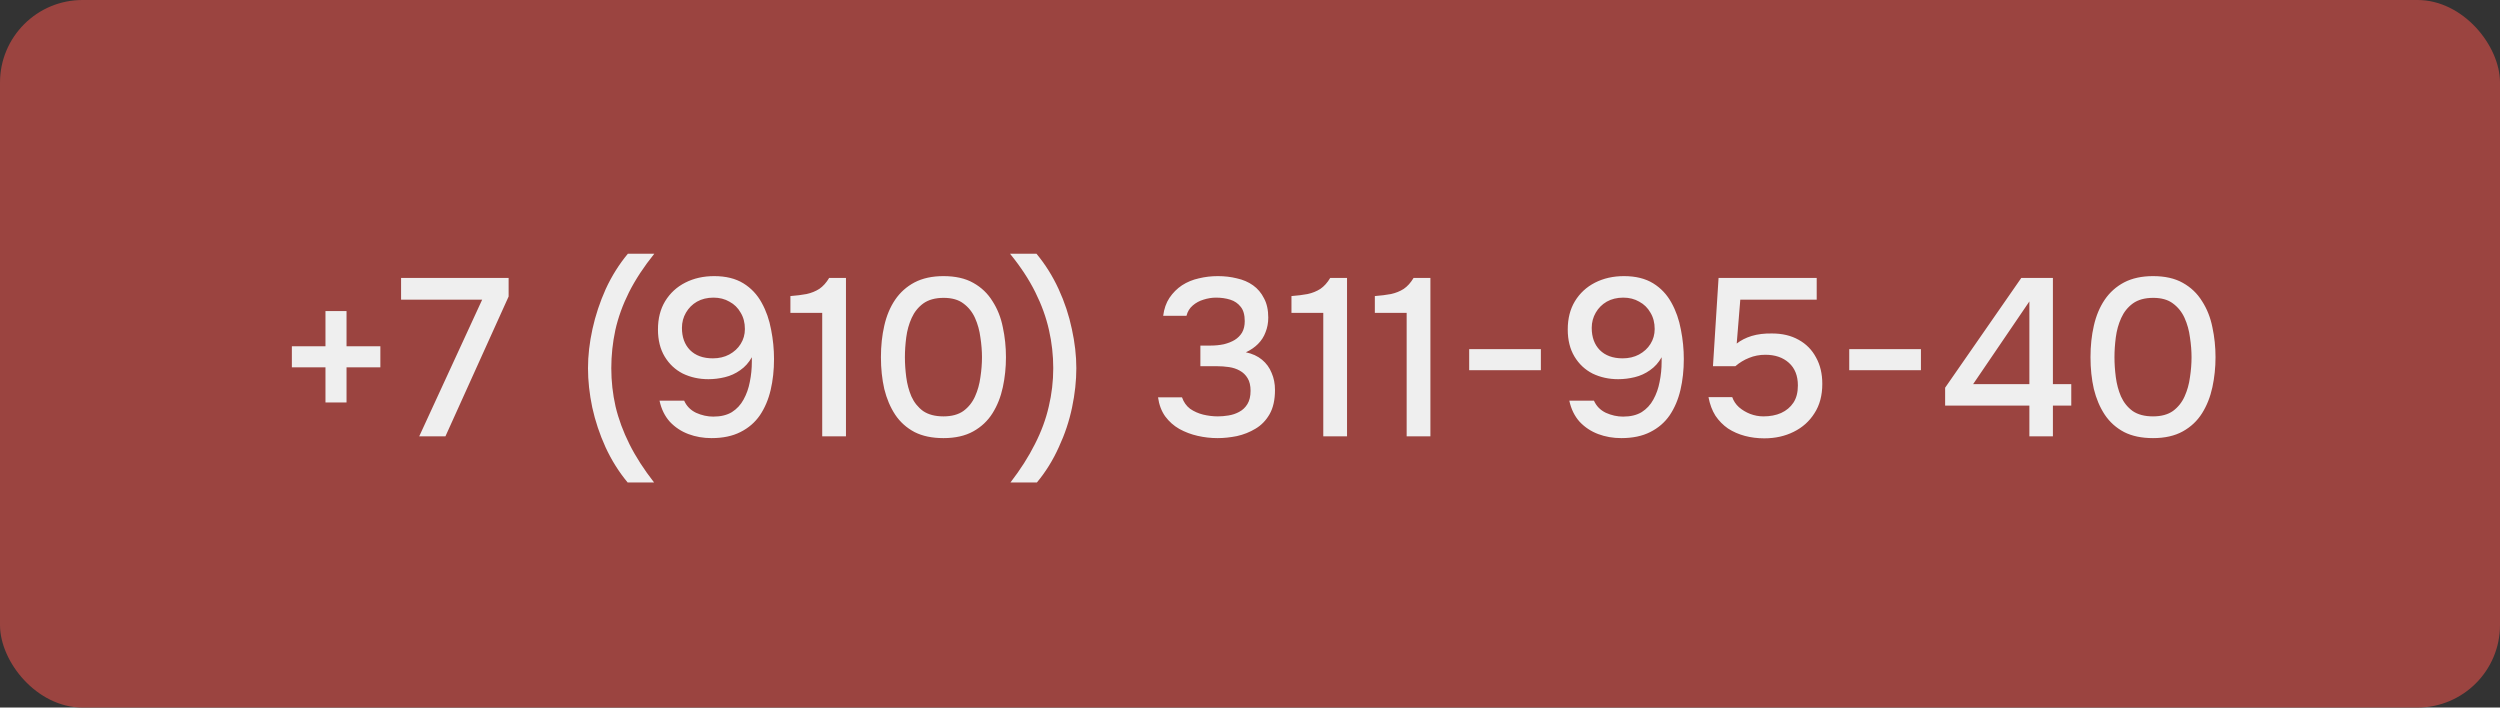
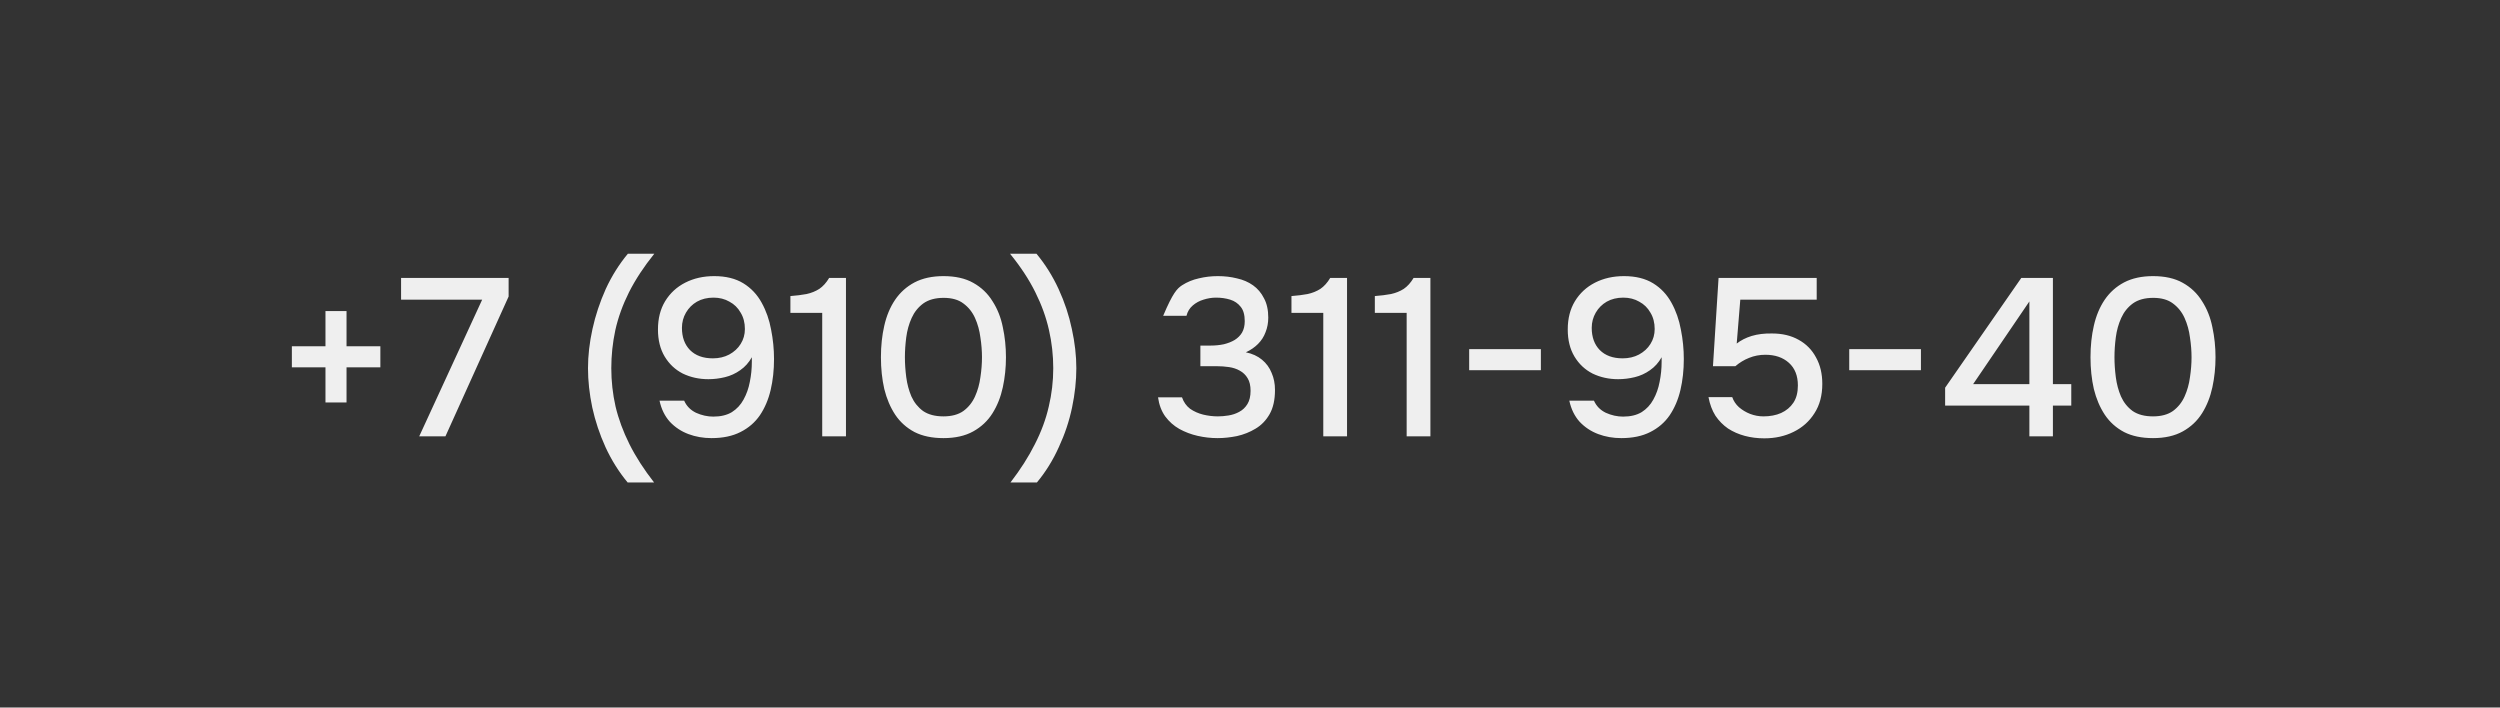
<svg xmlns="http://www.w3.org/2000/svg" width="212" height="60" viewBox="0 0 212 60" fill="none">
  <rect x="0" y="0" width="212" height="60" fill="#333333" stroke="none" />
-   <rect width="212" height="60" rx="7" fill="#9B4440" />
-   <path d="M27.6 34.131V31.148H24.75V29.362H27.6V26.379H29.386V29.362H32.255V31.148H29.386V34.131H27.6ZM35.55 37L40.889 25.41H34.011V23.567H43.131V25.144L37.773 37H35.55ZM53.225 40.914C52.478 40.015 51.851 39.014 51.344 37.912C50.85 36.823 50.477 35.702 50.223 34.549C49.983 33.396 49.862 32.288 49.862 31.224C49.862 30.16 49.989 29.052 50.242 27.899C50.495 26.746 50.869 25.619 51.363 24.517C51.87 23.415 52.497 22.414 53.244 21.515H55.486C54.599 22.617 53.884 23.706 53.339 24.783C52.807 25.847 52.421 26.917 52.18 27.994C51.952 29.058 51.838 30.135 51.838 31.224C51.838 32.326 51.959 33.409 52.199 34.473C52.453 35.537 52.845 36.601 53.377 37.665C53.909 38.729 54.606 39.812 55.467 40.914H53.225ZM60.336 37.152C59.639 37.152 58.987 37.038 58.379 36.81C57.771 36.582 57.245 36.234 56.802 35.765C56.371 35.284 56.08 34.688 55.928 33.979H58.018C58.22 34.435 58.556 34.777 59.025 35.005C59.506 35.22 59.994 35.328 60.488 35.328C61.121 35.328 61.647 35.201 62.065 34.948C62.483 34.682 62.812 34.327 63.053 33.884C63.306 33.428 63.483 32.928 63.585 32.383C63.699 31.826 63.756 31.256 63.756 30.673C63.756 30.61 63.756 30.546 63.756 30.483C63.756 30.407 63.756 30.344 63.756 30.293C63.502 30.749 63.173 31.116 62.768 31.395C62.375 31.674 61.944 31.87 61.476 31.984C61.007 32.098 60.538 32.155 60.07 32.155C59.284 32.155 58.562 31.997 57.904 31.68C57.258 31.351 56.745 30.869 56.365 30.236C55.985 29.603 55.795 28.836 55.795 27.937C55.795 27.012 55.997 26.214 56.403 25.543C56.821 24.859 57.391 24.333 58.113 23.966C58.835 23.599 59.652 23.415 60.564 23.415C61.552 23.415 62.375 23.618 63.034 24.023C63.692 24.428 64.212 24.979 64.592 25.676C64.972 26.36 65.238 27.12 65.39 27.956C65.554 28.779 65.637 29.609 65.637 30.445C65.637 31.382 65.542 32.256 65.352 33.067C65.162 33.878 64.858 34.593 64.44 35.214C64.022 35.822 63.471 36.297 62.787 36.639C62.115 36.981 61.298 37.152 60.336 37.152ZM60.45 30.388C60.969 30.388 61.431 30.28 61.837 30.065C62.255 29.837 62.578 29.539 62.806 29.172C63.046 28.792 63.167 28.368 63.167 27.899C63.167 27.367 63.046 26.905 62.806 26.512C62.578 26.107 62.261 25.796 61.856 25.581C61.463 25.353 61.013 25.239 60.507 25.239C59.975 25.239 59.506 25.353 59.101 25.581C58.708 25.809 58.398 26.119 58.17 26.512C57.942 26.905 57.828 27.335 57.828 27.804C57.828 28.589 58.056 29.216 58.512 29.685C58.98 30.154 59.626 30.388 60.45 30.388ZM69.724 37V26.531H67.026V25.106C67.533 25.068 67.989 25.011 68.394 24.935C68.799 24.846 69.16 24.701 69.477 24.498C69.794 24.283 70.072 23.972 70.313 23.567H71.738V37H69.724ZM80.004 37.152C79.042 37.152 78.225 36.981 77.553 36.639C76.882 36.284 76.337 35.797 75.919 35.176C75.501 34.543 75.191 33.814 74.988 32.991C74.798 32.155 74.703 31.256 74.703 30.293C74.703 29.33 74.798 28.437 74.988 27.614C75.178 26.778 75.482 26.05 75.9 25.429C76.331 24.796 76.882 24.302 77.553 23.947C78.237 23.592 79.054 23.415 80.004 23.415C81.018 23.415 81.86 23.605 82.531 23.985C83.215 24.365 83.76 24.884 84.165 25.543C84.583 26.189 84.875 26.924 85.039 27.747C85.217 28.57 85.305 29.419 85.305 30.293C85.305 31.167 85.217 32.016 85.039 32.839C84.862 33.662 84.571 34.397 84.165 35.043C83.76 35.689 83.215 36.202 82.531 36.582C81.847 36.962 81.005 37.152 80.004 37.152ZM80.004 35.309C80.701 35.309 81.265 35.157 81.695 34.853C82.126 34.536 82.455 34.125 82.683 33.618C82.911 33.111 83.063 32.567 83.139 31.984C83.228 31.401 83.272 30.838 83.272 30.293C83.272 29.761 83.228 29.204 83.139 28.621C83.063 28.026 82.911 27.475 82.683 26.968C82.455 26.461 82.126 26.05 81.695 25.733C81.277 25.416 80.72 25.258 80.023 25.258C79.314 25.258 78.738 25.416 78.294 25.733C77.864 26.05 77.534 26.461 77.306 26.968C77.078 27.475 76.926 28.019 76.85 28.602C76.774 29.185 76.736 29.748 76.736 30.293C76.736 30.838 76.774 31.401 76.85 31.984C76.926 32.567 77.072 33.111 77.287 33.618C77.515 34.125 77.845 34.536 78.275 34.853C78.719 35.157 79.295 35.309 80.004 35.309ZM87.929 40.914H85.687C86.536 39.812 87.226 38.729 87.758 37.665C88.303 36.601 88.695 35.537 88.936 34.473C89.189 33.409 89.316 32.326 89.316 31.224C89.316 30.135 89.196 29.058 88.955 27.994C88.714 26.917 88.328 25.847 87.796 24.783C87.264 23.706 86.548 22.617 85.649 21.515H87.891C88.638 22.414 89.265 23.415 89.772 24.517C90.279 25.619 90.652 26.746 90.893 27.899C91.146 29.052 91.273 30.16 91.273 31.224C91.273 32.288 91.153 33.396 90.912 34.549C90.671 35.702 90.298 36.823 89.791 37.912C89.297 39.014 88.676 40.015 87.929 40.914ZM103.255 37.152C102.685 37.152 102.122 37.089 101.564 36.962C101.007 36.835 100.488 36.639 100.006 36.373C99.538 36.107 99.139 35.752 98.809 35.309C98.493 34.866 98.29 34.327 98.201 33.694H100.234C100.374 34.099 100.602 34.422 100.918 34.663C101.248 34.891 101.615 35.056 102.02 35.157C102.438 35.258 102.856 35.309 103.274 35.309C103.553 35.309 103.851 35.284 104.167 35.233C104.497 35.182 104.801 35.081 105.079 34.929C105.371 34.777 105.605 34.555 105.782 34.264C105.96 33.973 106.048 33.599 106.048 33.143C106.048 32.7 105.966 32.345 105.801 32.079C105.637 31.8 105.415 31.585 105.136 31.433C104.87 31.281 104.566 31.18 104.224 31.129C103.882 31.078 103.528 31.053 103.16 31.053H101.792V29.305H102.647C103.053 29.305 103.433 29.267 103.787 29.191C104.142 29.102 104.446 28.982 104.699 28.83C104.965 28.665 105.174 28.456 105.326 28.203C105.478 27.937 105.554 27.614 105.554 27.234C105.554 26.702 105.44 26.297 105.212 26.018C104.984 25.727 104.687 25.524 104.319 25.41C103.952 25.296 103.553 25.239 103.122 25.239C102.768 25.239 102.413 25.296 102.058 25.41C101.716 25.511 101.412 25.676 101.146 25.904C100.88 26.132 100.703 26.423 100.614 26.778H98.638C98.714 26.183 98.892 25.676 99.17 25.258C99.462 24.827 99.816 24.473 100.234 24.194C100.665 23.915 101.14 23.719 101.659 23.605C102.179 23.478 102.717 23.415 103.274 23.415C103.844 23.415 104.383 23.478 104.889 23.605C105.409 23.719 105.865 23.915 106.257 24.194C106.65 24.473 106.96 24.84 107.188 25.296C107.429 25.739 107.549 26.284 107.549 26.93C107.549 27.373 107.473 27.785 107.321 28.165C107.182 28.545 106.967 28.881 106.675 29.172C106.397 29.451 106.055 29.685 105.649 29.875C106.194 29.989 106.65 30.198 107.017 30.502C107.385 30.806 107.657 31.18 107.834 31.623C108.024 32.054 108.119 32.535 108.119 33.067C108.119 33.903 107.967 34.587 107.663 35.119C107.359 35.651 106.96 36.063 106.466 36.354C105.985 36.645 105.459 36.854 104.889 36.981C104.319 37.095 103.775 37.152 103.255 37.152ZM112.214 37V26.531H109.516V25.106C110.023 25.068 110.479 25.011 110.884 24.935C111.29 24.846 111.651 24.701 111.967 24.498C112.284 24.283 112.563 23.972 112.803 23.567H114.228V37H112.214ZM119.284 37V26.531H116.586V25.106C117.092 25.068 117.548 25.011 117.954 24.935C118.359 24.846 118.72 24.701 119.037 24.498C119.353 24.283 119.632 23.972 119.873 23.567H121.298V37H119.284ZM124.586 31.395V29.609H130.666V31.395H124.586ZM137.486 37.152C136.789 37.152 136.137 37.038 135.529 36.81C134.921 36.582 134.395 36.234 133.952 35.765C133.521 35.284 133.23 34.688 133.078 33.979H135.168C135.371 34.435 135.706 34.777 136.175 35.005C136.656 35.22 137.144 35.328 137.638 35.328C138.271 35.328 138.797 35.201 139.215 34.948C139.633 34.682 139.962 34.327 140.203 33.884C140.456 33.428 140.634 32.928 140.735 32.383C140.849 31.826 140.906 31.256 140.906 30.673C140.906 30.61 140.906 30.546 140.906 30.483C140.906 30.407 140.906 30.344 140.906 30.293C140.653 30.749 140.323 31.116 139.918 31.395C139.525 31.674 139.095 31.87 138.626 31.984C138.157 32.098 137.689 32.155 137.22 32.155C136.435 32.155 135.713 31.997 135.054 31.68C134.408 31.351 133.895 30.869 133.515 30.236C133.135 29.603 132.945 28.836 132.945 27.937C132.945 27.012 133.148 26.214 133.553 25.543C133.971 24.859 134.541 24.333 135.263 23.966C135.985 23.599 136.802 23.415 137.714 23.415C138.702 23.415 139.525 23.618 140.184 24.023C140.843 24.428 141.362 24.979 141.742 25.676C142.122 26.36 142.388 27.12 142.54 27.956C142.705 28.779 142.787 29.609 142.787 30.445C142.787 31.382 142.692 32.256 142.502 33.067C142.312 33.878 142.008 34.593 141.59 35.214C141.172 35.822 140.621 36.297 139.937 36.639C139.266 36.981 138.449 37.152 137.486 37.152ZM137.6 30.388C138.119 30.388 138.582 30.28 138.987 30.065C139.405 29.837 139.728 29.539 139.956 29.172C140.197 28.792 140.317 28.368 140.317 27.899C140.317 27.367 140.197 26.905 139.956 26.512C139.728 26.107 139.411 25.796 139.006 25.581C138.613 25.353 138.164 25.239 137.657 25.239C137.125 25.239 136.656 25.353 136.251 25.581C135.858 25.809 135.548 26.119 135.32 26.512C135.092 26.905 134.978 27.335 134.978 27.804C134.978 28.589 135.206 29.216 135.662 29.685C136.131 30.154 136.777 30.388 137.6 30.388ZM149.61 37.171C149.028 37.171 148.477 37.101 147.957 36.962C147.438 36.823 146.963 36.614 146.532 36.335C146.114 36.044 145.76 35.683 145.468 35.252C145.19 34.809 144.993 34.283 144.879 33.675H146.893C147.007 34.004 147.197 34.289 147.463 34.53C147.742 34.771 148.059 34.961 148.413 35.1C148.781 35.239 149.154 35.309 149.534 35.309C150.104 35.309 150.605 35.214 151.035 35.024C151.479 34.821 151.827 34.53 152.08 34.15C152.334 33.77 152.46 33.282 152.46 32.687C152.46 31.864 152.207 31.224 151.7 30.768C151.194 30.312 150.529 30.084 149.705 30.084C149.211 30.084 148.749 30.173 148.318 30.35C147.9 30.515 147.514 30.749 147.159 31.053H145.259L145.734 23.567H154.056V25.41H147.577L147.273 29.134C147.628 28.855 148.052 28.64 148.546 28.488C149.053 28.336 149.629 28.266 150.275 28.279C151.137 28.279 151.884 28.456 152.517 28.811C153.163 29.166 153.657 29.666 153.999 30.312C154.354 30.945 154.531 31.693 154.531 32.554C154.531 33.529 154.31 34.359 153.866 35.043C153.436 35.727 152.847 36.253 152.099 36.62C151.365 36.987 150.535 37.171 149.61 37.171ZM156.815 31.395V29.609H162.895V31.395H156.815ZM172.091 37V34.397H164.947V32.877L171.407 23.567H174.086V32.573H175.644V34.397H174.086V37H172.091ZM167.322 32.573H172.091V25.562L167.322 32.573ZM182.575 37.152C181.612 37.152 180.795 36.981 180.124 36.639C179.452 36.284 178.908 35.797 178.49 35.176C178.072 34.543 177.761 33.814 177.559 32.991C177.369 32.155 177.274 31.256 177.274 30.293C177.274 29.33 177.369 28.437 177.559 27.614C177.749 26.778 178.053 26.05 178.471 25.429C178.901 24.796 179.452 24.302 180.124 23.947C180.808 23.592 181.625 23.415 182.575 23.415C183.588 23.415 184.43 23.605 185.102 23.985C185.786 24.365 186.33 24.884 186.736 25.543C187.154 26.189 187.445 26.924 187.61 27.747C187.787 28.57 187.876 29.419 187.876 30.293C187.876 31.167 187.787 32.016 187.61 32.839C187.432 33.662 187.141 34.397 186.736 35.043C186.33 35.689 185.786 36.202 185.102 36.582C184.418 36.962 183.575 37.152 182.575 37.152ZM182.575 35.309C183.271 35.309 183.835 35.157 184.266 34.853C184.696 34.536 185.026 34.125 185.254 33.618C185.482 33.111 185.634 32.567 185.71 31.984C185.798 31.401 185.843 30.838 185.843 30.293C185.843 29.761 185.798 29.204 185.71 28.621C185.634 28.026 185.482 27.475 185.254 26.968C185.026 26.461 184.696 26.05 184.266 25.733C183.848 25.416 183.29 25.258 182.594 25.258C181.884 25.258 181.308 25.416 180.865 25.733C180.434 26.05 180.105 26.461 179.877 26.968C179.649 27.475 179.497 28.019 179.421 28.602C179.345 29.185 179.307 29.748 179.307 30.293C179.307 30.838 179.345 31.401 179.421 31.984C179.497 32.567 179.642 33.111 179.858 33.618C180.086 34.125 180.415 34.536 180.846 34.853C181.289 35.157 181.865 35.309 182.575 35.309Z" fill="#EFEFEF" />
+   <path d="M27.6 34.131V31.148H24.75V29.362H27.6V26.379H29.386V29.362H32.255V31.148H29.386V34.131H27.6ZM35.55 37L40.889 25.41H34.011V23.567H43.131V25.144L37.773 37H35.55ZM53.225 40.914C52.478 40.015 51.851 39.014 51.344 37.912C50.85 36.823 50.477 35.702 50.223 34.549C49.983 33.396 49.862 32.288 49.862 31.224C49.862 30.16 49.989 29.052 50.242 27.899C50.495 26.746 50.869 25.619 51.363 24.517C51.87 23.415 52.497 22.414 53.244 21.515H55.486C54.599 22.617 53.884 23.706 53.339 24.783C52.807 25.847 52.421 26.917 52.18 27.994C51.952 29.058 51.838 30.135 51.838 31.224C51.838 32.326 51.959 33.409 52.199 34.473C52.453 35.537 52.845 36.601 53.377 37.665C53.909 38.729 54.606 39.812 55.467 40.914H53.225ZM60.336 37.152C59.639 37.152 58.987 37.038 58.379 36.81C57.771 36.582 57.245 36.234 56.802 35.765C56.371 35.284 56.08 34.688 55.928 33.979H58.018C58.22 34.435 58.556 34.777 59.025 35.005C59.506 35.22 59.994 35.328 60.488 35.328C61.121 35.328 61.647 35.201 62.065 34.948C62.483 34.682 62.812 34.327 63.053 33.884C63.306 33.428 63.483 32.928 63.585 32.383C63.699 31.826 63.756 31.256 63.756 30.673C63.756 30.61 63.756 30.546 63.756 30.483C63.756 30.407 63.756 30.344 63.756 30.293C63.502 30.749 63.173 31.116 62.768 31.395C62.375 31.674 61.944 31.87 61.476 31.984C61.007 32.098 60.538 32.155 60.07 32.155C59.284 32.155 58.562 31.997 57.904 31.68C57.258 31.351 56.745 30.869 56.365 30.236C55.985 29.603 55.795 28.836 55.795 27.937C55.795 27.012 55.997 26.214 56.403 25.543C56.821 24.859 57.391 24.333 58.113 23.966C58.835 23.599 59.652 23.415 60.564 23.415C61.552 23.415 62.375 23.618 63.034 24.023C63.692 24.428 64.212 24.979 64.592 25.676C64.972 26.36 65.238 27.12 65.39 27.956C65.554 28.779 65.637 29.609 65.637 30.445C65.637 31.382 65.542 32.256 65.352 33.067C65.162 33.878 64.858 34.593 64.44 35.214C64.022 35.822 63.471 36.297 62.787 36.639C62.115 36.981 61.298 37.152 60.336 37.152ZM60.45 30.388C60.969 30.388 61.431 30.28 61.837 30.065C62.255 29.837 62.578 29.539 62.806 29.172C63.046 28.792 63.167 28.368 63.167 27.899C63.167 27.367 63.046 26.905 62.806 26.512C62.578 26.107 62.261 25.796 61.856 25.581C61.463 25.353 61.013 25.239 60.507 25.239C59.975 25.239 59.506 25.353 59.101 25.581C58.708 25.809 58.398 26.119 58.17 26.512C57.942 26.905 57.828 27.335 57.828 27.804C57.828 28.589 58.056 29.216 58.512 29.685C58.98 30.154 59.626 30.388 60.45 30.388ZM69.724 37V26.531H67.026V25.106C67.533 25.068 67.989 25.011 68.394 24.935C68.799 24.846 69.16 24.701 69.477 24.498C69.794 24.283 70.072 23.972 70.313 23.567H71.738V37H69.724ZM80.004 37.152C79.042 37.152 78.225 36.981 77.553 36.639C76.882 36.284 76.337 35.797 75.919 35.176C75.501 34.543 75.191 33.814 74.988 32.991C74.798 32.155 74.703 31.256 74.703 30.293C74.703 29.33 74.798 28.437 74.988 27.614C75.178 26.778 75.482 26.05 75.9 25.429C76.331 24.796 76.882 24.302 77.553 23.947C78.237 23.592 79.054 23.415 80.004 23.415C81.018 23.415 81.86 23.605 82.531 23.985C83.215 24.365 83.76 24.884 84.165 25.543C84.583 26.189 84.875 26.924 85.039 27.747C85.217 28.57 85.305 29.419 85.305 30.293C85.305 31.167 85.217 32.016 85.039 32.839C84.862 33.662 84.571 34.397 84.165 35.043C83.76 35.689 83.215 36.202 82.531 36.582C81.847 36.962 81.005 37.152 80.004 37.152ZM80.004 35.309C80.701 35.309 81.265 35.157 81.695 34.853C82.126 34.536 82.455 34.125 82.683 33.618C82.911 33.111 83.063 32.567 83.139 31.984C83.228 31.401 83.272 30.838 83.272 30.293C83.272 29.761 83.228 29.204 83.139 28.621C83.063 28.026 82.911 27.475 82.683 26.968C82.455 26.461 82.126 26.05 81.695 25.733C81.277 25.416 80.72 25.258 80.023 25.258C79.314 25.258 78.738 25.416 78.294 25.733C77.864 26.05 77.534 26.461 77.306 26.968C77.078 27.475 76.926 28.019 76.85 28.602C76.774 29.185 76.736 29.748 76.736 30.293C76.736 30.838 76.774 31.401 76.85 31.984C76.926 32.567 77.072 33.111 77.287 33.618C77.515 34.125 77.845 34.536 78.275 34.853C78.719 35.157 79.295 35.309 80.004 35.309ZM87.929 40.914H85.687C86.536 39.812 87.226 38.729 87.758 37.665C88.303 36.601 88.695 35.537 88.936 34.473C89.189 33.409 89.316 32.326 89.316 31.224C89.316 30.135 89.196 29.058 88.955 27.994C88.714 26.917 88.328 25.847 87.796 24.783C87.264 23.706 86.548 22.617 85.649 21.515H87.891C88.638 22.414 89.265 23.415 89.772 24.517C90.279 25.619 90.652 26.746 90.893 27.899C91.146 29.052 91.273 30.16 91.273 31.224C91.273 32.288 91.153 33.396 90.912 34.549C90.671 35.702 90.298 36.823 89.791 37.912C89.297 39.014 88.676 40.015 87.929 40.914ZM103.255 37.152C102.685 37.152 102.122 37.089 101.564 36.962C101.007 36.835 100.488 36.639 100.006 36.373C99.538 36.107 99.139 35.752 98.809 35.309C98.493 34.866 98.29 34.327 98.201 33.694H100.234C100.374 34.099 100.602 34.422 100.918 34.663C101.248 34.891 101.615 35.056 102.02 35.157C102.438 35.258 102.856 35.309 103.274 35.309C103.553 35.309 103.851 35.284 104.167 35.233C104.497 35.182 104.801 35.081 105.079 34.929C105.371 34.777 105.605 34.555 105.782 34.264C105.96 33.973 106.048 33.599 106.048 33.143C106.048 32.7 105.966 32.345 105.801 32.079C105.637 31.8 105.415 31.585 105.136 31.433C104.87 31.281 104.566 31.18 104.224 31.129C103.882 31.078 103.528 31.053 103.16 31.053H101.792V29.305H102.647C103.053 29.305 103.433 29.267 103.787 29.191C104.142 29.102 104.446 28.982 104.699 28.83C104.965 28.665 105.174 28.456 105.326 28.203C105.478 27.937 105.554 27.614 105.554 27.234C105.554 26.702 105.44 26.297 105.212 26.018C104.984 25.727 104.687 25.524 104.319 25.41C103.952 25.296 103.553 25.239 103.122 25.239C102.768 25.239 102.413 25.296 102.058 25.41C101.716 25.511 101.412 25.676 101.146 25.904C100.88 26.132 100.703 26.423 100.614 26.778H98.638C99.462 24.827 99.816 24.473 100.234 24.194C100.665 23.915 101.14 23.719 101.659 23.605C102.179 23.478 102.717 23.415 103.274 23.415C103.844 23.415 104.383 23.478 104.889 23.605C105.409 23.719 105.865 23.915 106.257 24.194C106.65 24.473 106.96 24.84 107.188 25.296C107.429 25.739 107.549 26.284 107.549 26.93C107.549 27.373 107.473 27.785 107.321 28.165C107.182 28.545 106.967 28.881 106.675 29.172C106.397 29.451 106.055 29.685 105.649 29.875C106.194 29.989 106.65 30.198 107.017 30.502C107.385 30.806 107.657 31.18 107.834 31.623C108.024 32.054 108.119 32.535 108.119 33.067C108.119 33.903 107.967 34.587 107.663 35.119C107.359 35.651 106.96 36.063 106.466 36.354C105.985 36.645 105.459 36.854 104.889 36.981C104.319 37.095 103.775 37.152 103.255 37.152ZM112.214 37V26.531H109.516V25.106C110.023 25.068 110.479 25.011 110.884 24.935C111.29 24.846 111.651 24.701 111.967 24.498C112.284 24.283 112.563 23.972 112.803 23.567H114.228V37H112.214ZM119.284 37V26.531H116.586V25.106C117.092 25.068 117.548 25.011 117.954 24.935C118.359 24.846 118.72 24.701 119.037 24.498C119.353 24.283 119.632 23.972 119.873 23.567H121.298V37H119.284ZM124.586 31.395V29.609H130.666V31.395H124.586ZM137.486 37.152C136.789 37.152 136.137 37.038 135.529 36.81C134.921 36.582 134.395 36.234 133.952 35.765C133.521 35.284 133.23 34.688 133.078 33.979H135.168C135.371 34.435 135.706 34.777 136.175 35.005C136.656 35.22 137.144 35.328 137.638 35.328C138.271 35.328 138.797 35.201 139.215 34.948C139.633 34.682 139.962 34.327 140.203 33.884C140.456 33.428 140.634 32.928 140.735 32.383C140.849 31.826 140.906 31.256 140.906 30.673C140.906 30.61 140.906 30.546 140.906 30.483C140.906 30.407 140.906 30.344 140.906 30.293C140.653 30.749 140.323 31.116 139.918 31.395C139.525 31.674 139.095 31.87 138.626 31.984C138.157 32.098 137.689 32.155 137.22 32.155C136.435 32.155 135.713 31.997 135.054 31.68C134.408 31.351 133.895 30.869 133.515 30.236C133.135 29.603 132.945 28.836 132.945 27.937C132.945 27.012 133.148 26.214 133.553 25.543C133.971 24.859 134.541 24.333 135.263 23.966C135.985 23.599 136.802 23.415 137.714 23.415C138.702 23.415 139.525 23.618 140.184 24.023C140.843 24.428 141.362 24.979 141.742 25.676C142.122 26.36 142.388 27.12 142.54 27.956C142.705 28.779 142.787 29.609 142.787 30.445C142.787 31.382 142.692 32.256 142.502 33.067C142.312 33.878 142.008 34.593 141.59 35.214C141.172 35.822 140.621 36.297 139.937 36.639C139.266 36.981 138.449 37.152 137.486 37.152ZM137.6 30.388C138.119 30.388 138.582 30.28 138.987 30.065C139.405 29.837 139.728 29.539 139.956 29.172C140.197 28.792 140.317 28.368 140.317 27.899C140.317 27.367 140.197 26.905 139.956 26.512C139.728 26.107 139.411 25.796 139.006 25.581C138.613 25.353 138.164 25.239 137.657 25.239C137.125 25.239 136.656 25.353 136.251 25.581C135.858 25.809 135.548 26.119 135.32 26.512C135.092 26.905 134.978 27.335 134.978 27.804C134.978 28.589 135.206 29.216 135.662 29.685C136.131 30.154 136.777 30.388 137.6 30.388ZM149.61 37.171C149.028 37.171 148.477 37.101 147.957 36.962C147.438 36.823 146.963 36.614 146.532 36.335C146.114 36.044 145.76 35.683 145.468 35.252C145.19 34.809 144.993 34.283 144.879 33.675H146.893C147.007 34.004 147.197 34.289 147.463 34.53C147.742 34.771 148.059 34.961 148.413 35.1C148.781 35.239 149.154 35.309 149.534 35.309C150.104 35.309 150.605 35.214 151.035 35.024C151.479 34.821 151.827 34.53 152.08 34.15C152.334 33.77 152.46 33.282 152.46 32.687C152.46 31.864 152.207 31.224 151.7 30.768C151.194 30.312 150.529 30.084 149.705 30.084C149.211 30.084 148.749 30.173 148.318 30.35C147.9 30.515 147.514 30.749 147.159 31.053H145.259L145.734 23.567H154.056V25.41H147.577L147.273 29.134C147.628 28.855 148.052 28.64 148.546 28.488C149.053 28.336 149.629 28.266 150.275 28.279C151.137 28.279 151.884 28.456 152.517 28.811C153.163 29.166 153.657 29.666 153.999 30.312C154.354 30.945 154.531 31.693 154.531 32.554C154.531 33.529 154.31 34.359 153.866 35.043C153.436 35.727 152.847 36.253 152.099 36.62C151.365 36.987 150.535 37.171 149.61 37.171ZM156.815 31.395V29.609H162.895V31.395H156.815ZM172.091 37V34.397H164.947V32.877L171.407 23.567H174.086V32.573H175.644V34.397H174.086V37H172.091ZM167.322 32.573H172.091V25.562L167.322 32.573ZM182.575 37.152C181.612 37.152 180.795 36.981 180.124 36.639C179.452 36.284 178.908 35.797 178.49 35.176C178.072 34.543 177.761 33.814 177.559 32.991C177.369 32.155 177.274 31.256 177.274 30.293C177.274 29.33 177.369 28.437 177.559 27.614C177.749 26.778 178.053 26.05 178.471 25.429C178.901 24.796 179.452 24.302 180.124 23.947C180.808 23.592 181.625 23.415 182.575 23.415C183.588 23.415 184.43 23.605 185.102 23.985C185.786 24.365 186.33 24.884 186.736 25.543C187.154 26.189 187.445 26.924 187.61 27.747C187.787 28.57 187.876 29.419 187.876 30.293C187.876 31.167 187.787 32.016 187.61 32.839C187.432 33.662 187.141 34.397 186.736 35.043C186.33 35.689 185.786 36.202 185.102 36.582C184.418 36.962 183.575 37.152 182.575 37.152ZM182.575 35.309C183.271 35.309 183.835 35.157 184.266 34.853C184.696 34.536 185.026 34.125 185.254 33.618C185.482 33.111 185.634 32.567 185.71 31.984C185.798 31.401 185.843 30.838 185.843 30.293C185.843 29.761 185.798 29.204 185.71 28.621C185.634 28.026 185.482 27.475 185.254 26.968C185.026 26.461 184.696 26.05 184.266 25.733C183.848 25.416 183.29 25.258 182.594 25.258C181.884 25.258 181.308 25.416 180.865 25.733C180.434 26.05 180.105 26.461 179.877 26.968C179.649 27.475 179.497 28.019 179.421 28.602C179.345 29.185 179.307 29.748 179.307 30.293C179.307 30.838 179.345 31.401 179.421 31.984C179.497 32.567 179.642 33.111 179.858 33.618C180.086 34.125 180.415 34.536 180.846 34.853C181.289 35.157 181.865 35.309 182.575 35.309Z" fill="#EFEFEF" />
</svg>